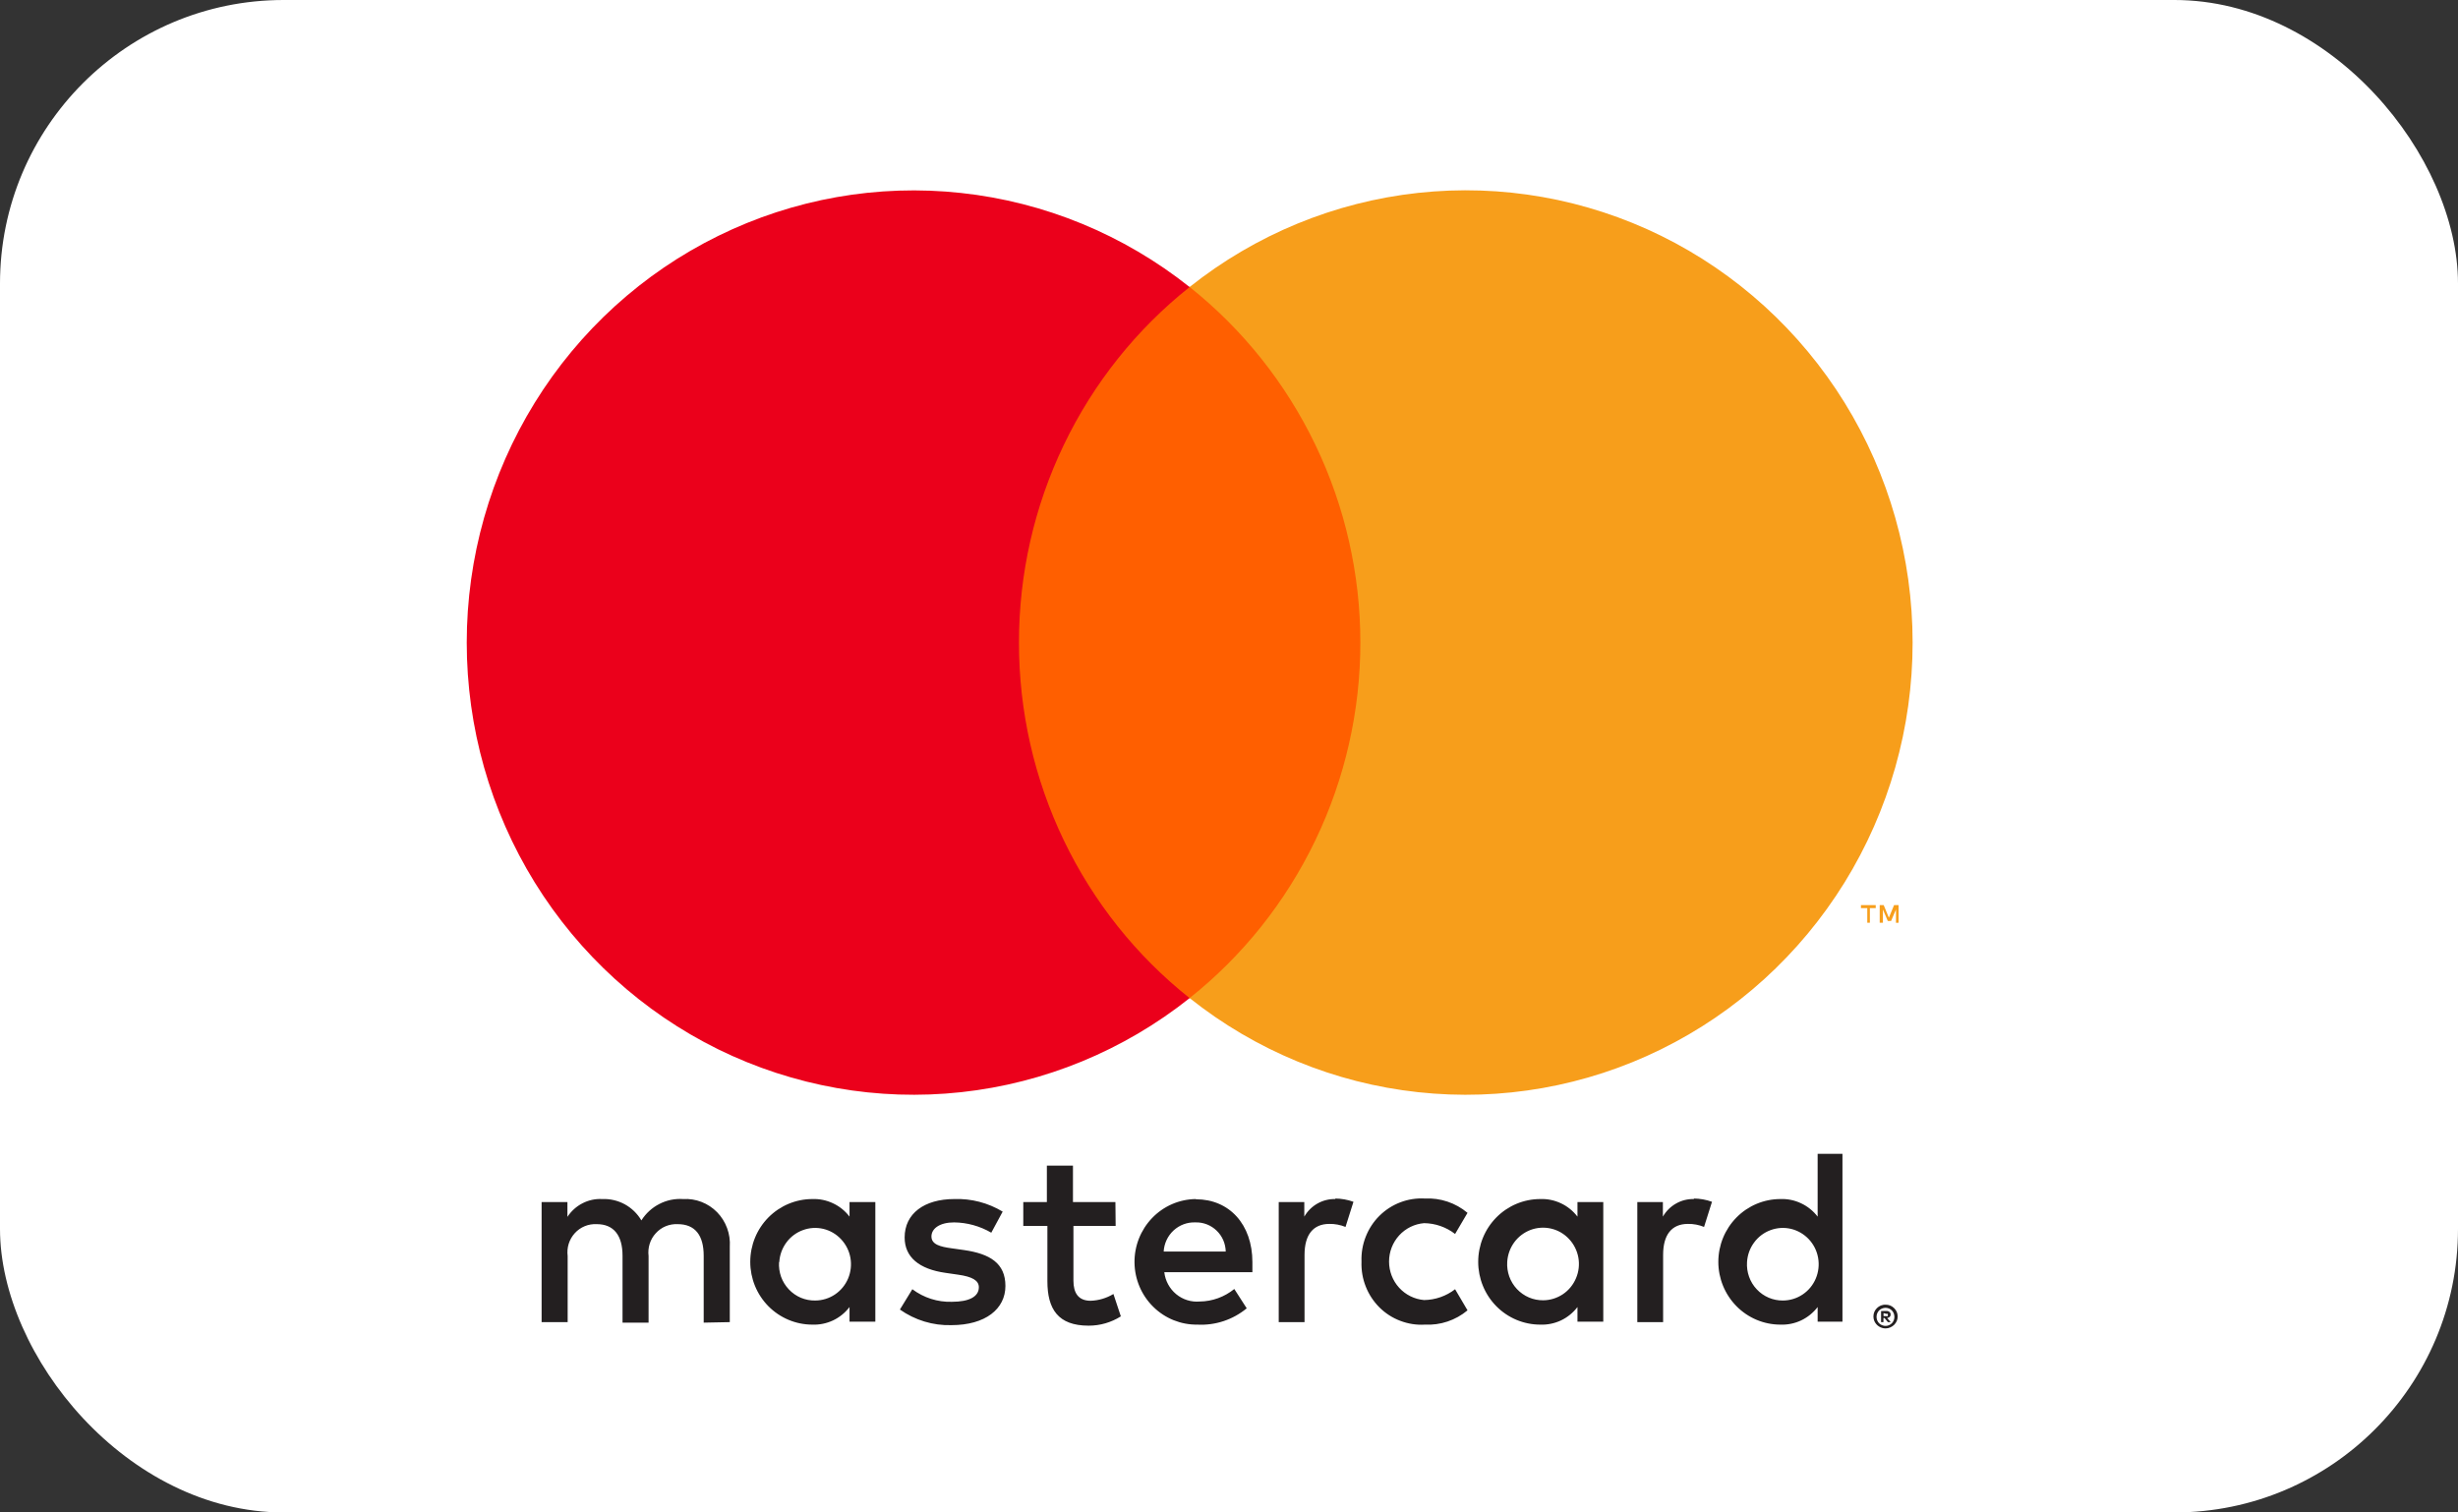
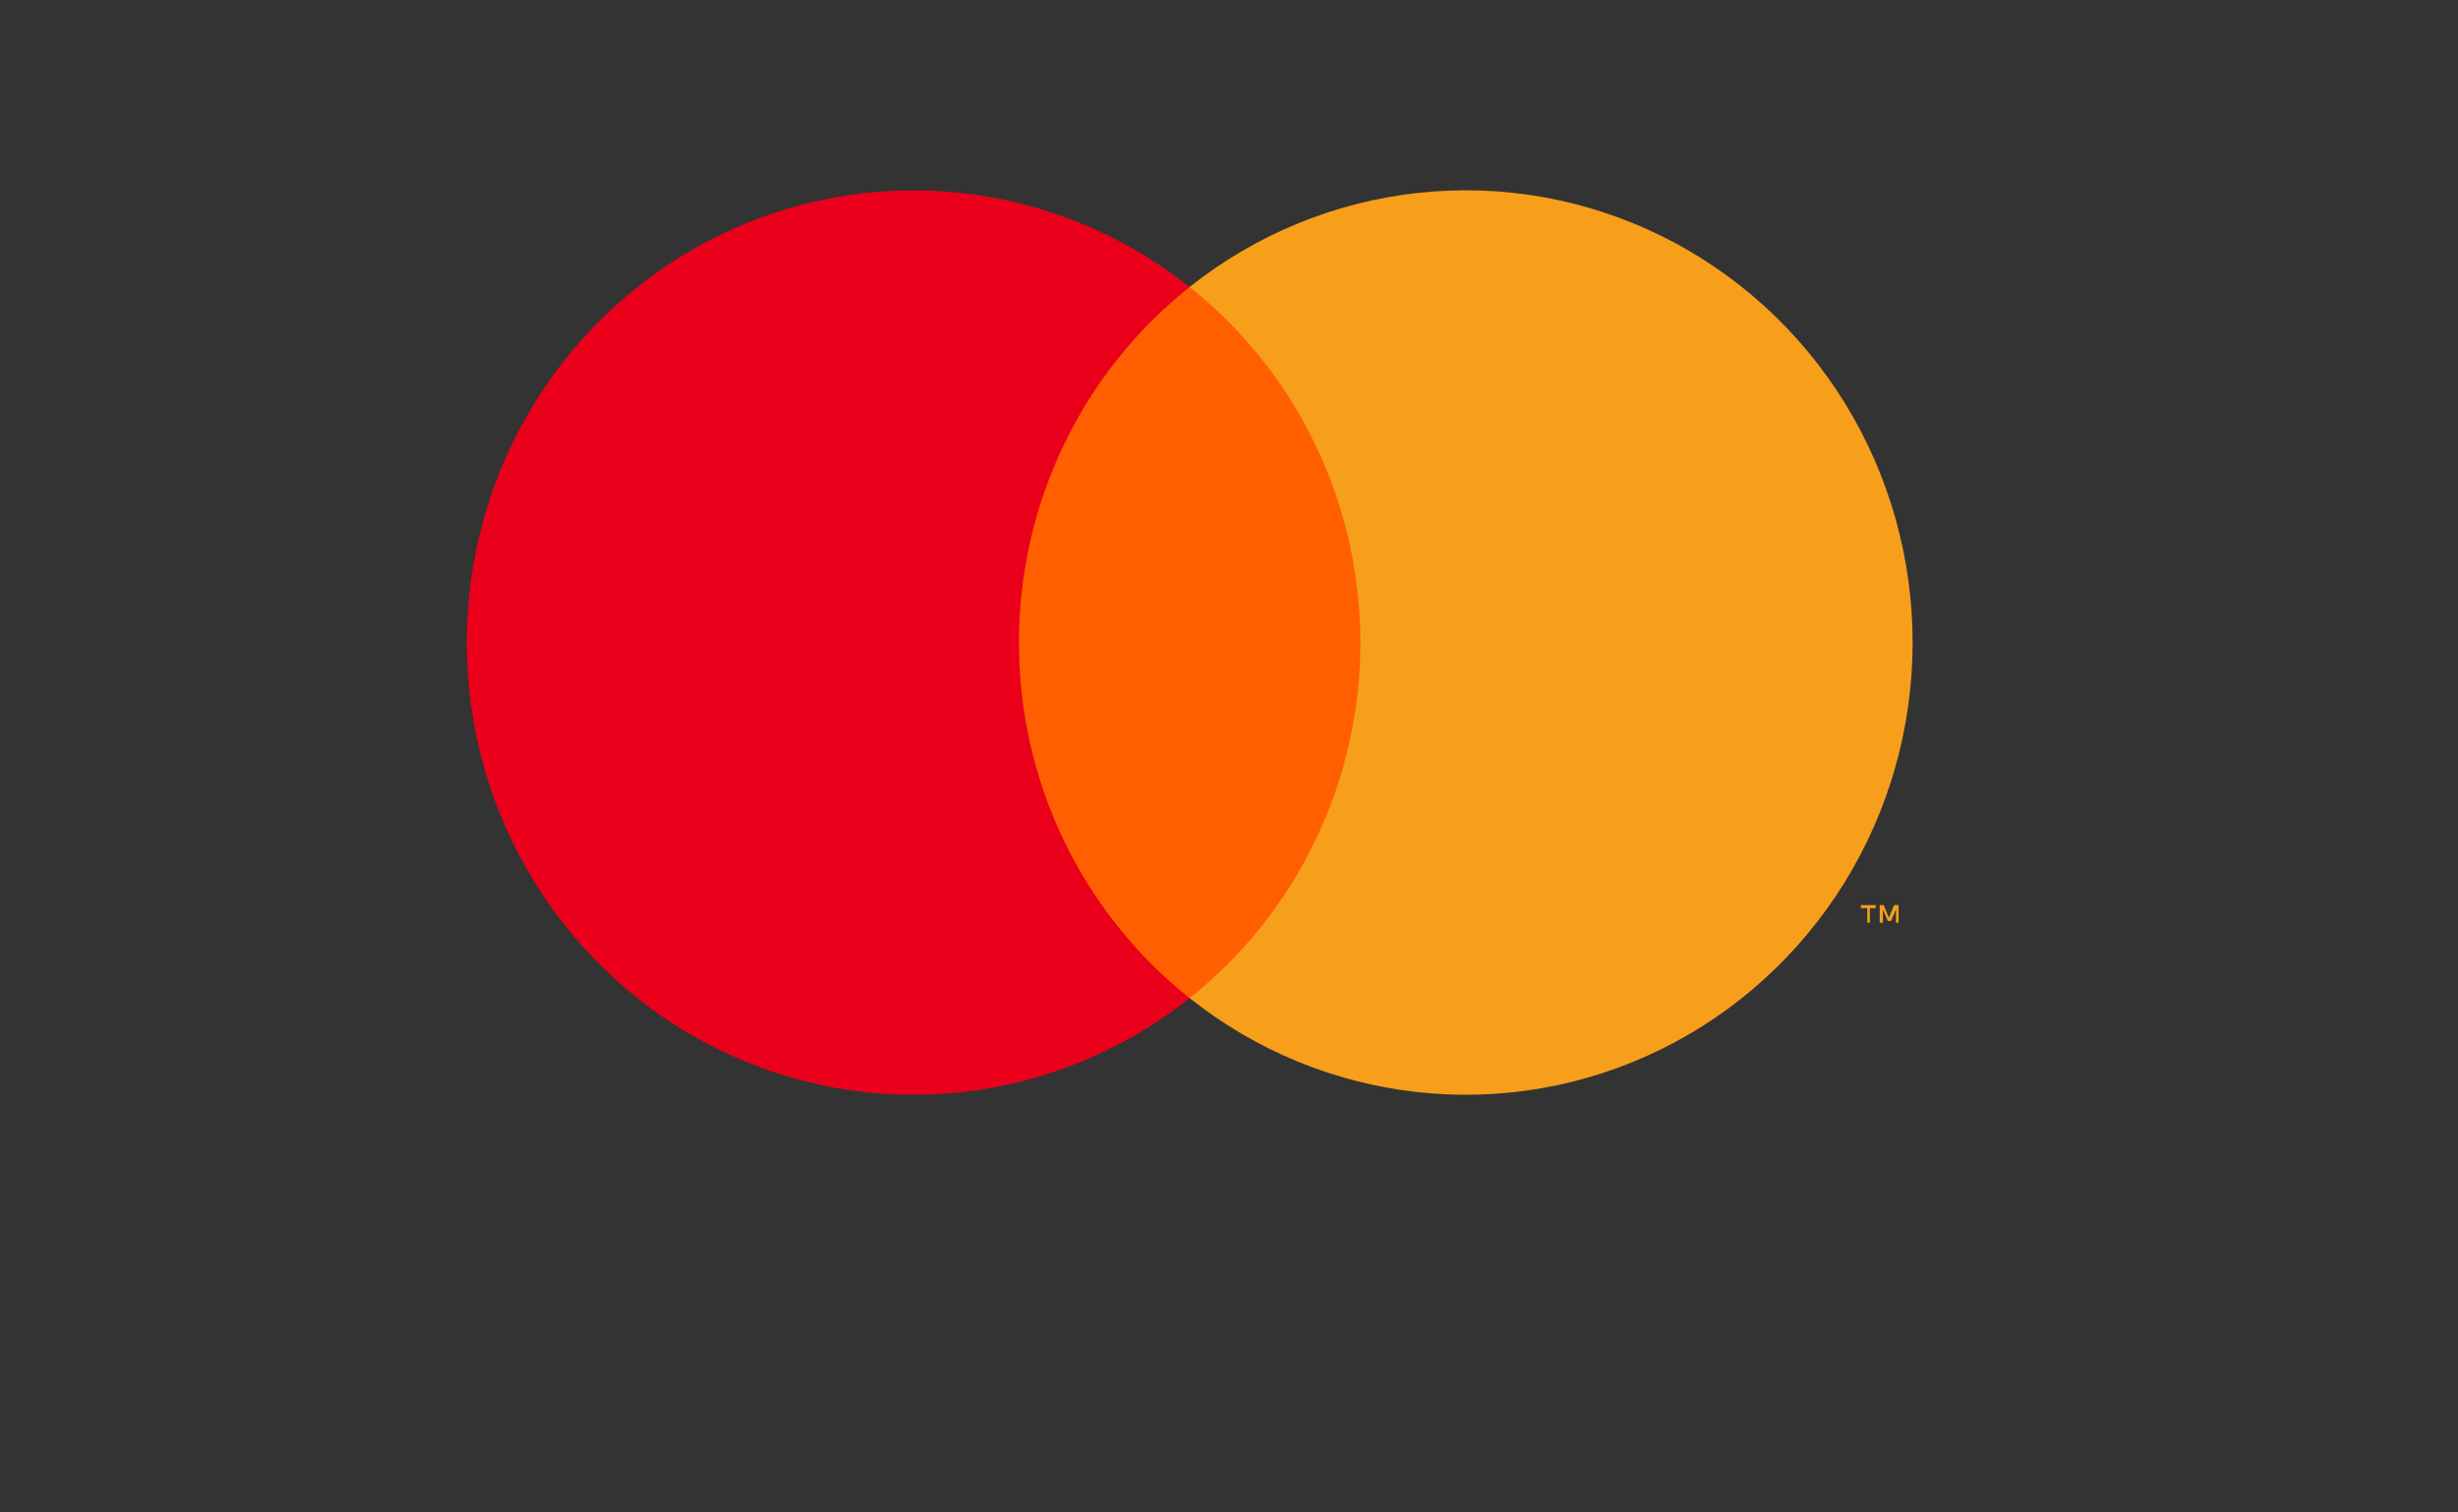
<svg xmlns="http://www.w3.org/2000/svg" width="52" height="32" viewBox="0 0 52 32" fill="none">
  <rect x="0" y="0" width="52" height="32" fill="#333333" stroke="none" />
-   <rect width="52" height="32" rx="6" fill="white" />
-   <path d="M15.439 27.973V26.379C15.448 26.245 15.429 26.11 15.382 25.984C15.336 25.858 15.264 25.743 15.171 25.648C15.077 25.552 14.965 25.478 14.841 25.43C14.717 25.382 14.584 25.361 14.451 25.369C14.278 25.357 14.104 25.393 13.949 25.473C13.794 25.552 13.663 25.672 13.569 25.821C13.484 25.677 13.362 25.559 13.216 25.479C13.069 25.4 12.905 25.362 12.739 25.369C12.595 25.361 12.451 25.392 12.322 25.459C12.193 25.525 12.084 25.624 12.004 25.746V25.433H11.458V27.973H12.009V26.575C11.998 26.488 12.005 26.4 12.031 26.316C12.057 26.233 12.101 26.156 12.16 26.091C12.218 26.027 12.29 25.976 12.371 25.943C12.451 25.91 12.537 25.896 12.624 25.9C12.986 25.9 13.17 26.14 13.17 26.57V27.984H13.721V26.575C13.71 26.489 13.718 26.4 13.744 26.317C13.77 26.233 13.814 26.157 13.873 26.093C13.931 26.028 14.003 25.977 14.083 25.944C14.163 25.911 14.249 25.896 14.336 25.9C14.709 25.9 14.887 26.14 14.887 26.57V27.984L15.439 27.973ZM23.597 25.433H22.699V24.662H22.147V25.433H21.648V25.938H22.158V27.107C22.158 27.697 22.384 28.048 23.029 28.048C23.271 28.049 23.508 27.98 23.712 27.851L23.555 27.378C23.408 27.466 23.242 27.516 23.072 27.521C22.809 27.521 22.709 27.351 22.709 27.096V25.938H23.602L23.597 25.433ZM28.255 25.369C28.122 25.365 27.99 25.397 27.873 25.463C27.757 25.528 27.66 25.624 27.593 25.741V25.433H27.052V27.973H27.598V26.549C27.598 26.129 27.777 25.895 28.123 25.895C28.24 25.893 28.356 25.915 28.465 25.959L28.633 25.427C28.508 25.382 28.377 25.359 28.244 25.358L28.255 25.369ZM21.212 25.635C20.903 25.449 20.548 25.356 20.189 25.369C19.553 25.369 19.138 25.677 19.138 26.182C19.138 26.597 19.443 26.852 20.005 26.931L20.267 26.969C20.567 27.011 20.708 27.091 20.708 27.235C20.708 27.431 20.509 27.543 20.136 27.543C19.836 27.552 19.542 27.458 19.301 27.277L19.038 27.707C19.357 27.932 19.738 28.048 20.125 28.037C20.85 28.037 21.27 27.692 21.27 27.208C21.27 26.724 20.939 26.527 20.393 26.448L20.131 26.411C19.894 26.379 19.705 26.331 19.705 26.161C19.705 25.991 19.884 25.863 20.183 25.863C20.46 25.866 20.731 25.941 20.971 26.081L21.212 25.635ZM35.84 25.369C35.707 25.365 35.575 25.397 35.459 25.463C35.343 25.528 35.246 25.624 35.179 25.741V25.433H34.638V27.973H35.184V26.549C35.184 26.129 35.362 25.895 35.709 25.895C35.826 25.893 35.942 25.915 36.05 25.959L36.218 25.427C36.094 25.382 35.962 25.359 35.83 25.358L35.84 25.369ZM28.803 26.698C28.797 26.876 28.827 27.054 28.893 27.22C28.958 27.386 29.057 27.536 29.183 27.662C29.309 27.787 29.459 27.884 29.625 27.946C29.79 28.009 29.966 28.037 30.143 28.026C30.471 28.043 30.793 27.935 31.046 27.724L30.783 27.277C30.595 27.423 30.364 27.503 30.127 27.506C29.925 27.489 29.737 27.396 29.599 27.245C29.462 27.095 29.386 26.897 29.386 26.692C29.386 26.487 29.462 26.29 29.599 26.139C29.737 25.988 29.925 25.896 30.127 25.879C30.364 25.882 30.595 25.962 30.783 26.108L31.046 25.661C30.793 25.449 30.471 25.341 30.143 25.358C29.966 25.348 29.79 25.375 29.625 25.438C29.459 25.501 29.309 25.598 29.183 25.723C29.057 25.848 28.958 25.999 28.893 26.165C28.827 26.331 28.797 26.509 28.803 26.687V26.698ZM33.918 26.698V25.433H33.372V25.741C33.279 25.62 33.16 25.523 33.023 25.459C32.886 25.394 32.736 25.363 32.584 25.369C32.236 25.369 31.902 25.509 31.656 25.758C31.41 26.007 31.272 26.345 31.272 26.698C31.272 27.05 31.41 27.388 31.656 27.637C31.902 27.886 32.236 28.026 32.584 28.026C32.736 28.032 32.886 28.001 33.023 27.937C33.16 27.872 33.279 27.775 33.372 27.654V27.963H33.918V26.698ZM31.886 26.698C31.895 26.548 31.947 26.404 32.035 26.284C32.123 26.164 32.244 26.073 32.383 26.021C32.523 25.97 32.673 25.961 32.817 25.995C32.962 26.029 33.093 26.106 33.194 26.215C33.296 26.323 33.364 26.46 33.391 26.607C33.417 26.755 33.4 26.907 33.341 27.044C33.283 27.182 33.187 27.3 33.063 27.383C32.94 27.465 32.795 27.51 32.648 27.511C32.544 27.512 32.44 27.492 32.345 27.451C32.249 27.41 32.163 27.349 32.091 27.273C32.02 27.197 31.964 27.106 31.929 27.007C31.894 26.908 31.879 26.803 31.886 26.698ZM25.296 25.369C24.947 25.374 24.615 25.518 24.373 25.771C24.13 26.024 23.996 26.364 24.001 26.716C24.006 27.069 24.149 27.405 24.399 27.65C24.648 27.896 24.984 28.031 25.332 28.026C25.71 28.046 26.081 27.923 26.375 27.681L26.112 27.272C25.905 27.44 25.648 27.534 25.382 27.537C25.202 27.553 25.022 27.497 24.882 27.381C24.742 27.265 24.652 27.098 24.631 26.916H26.495C26.495 26.846 26.495 26.777 26.495 26.703C26.495 25.906 26.007 25.374 25.303 25.374L25.296 25.369ZM25.296 25.863C25.377 25.861 25.459 25.876 25.535 25.906C25.611 25.936 25.68 25.981 25.739 26.038C25.798 26.095 25.846 26.164 25.879 26.24C25.911 26.315 25.929 26.397 25.931 26.48H24.618C24.628 26.309 24.703 26.149 24.827 26.034C24.952 25.919 25.116 25.857 25.285 25.863H25.296ZM38.978 26.703V24.412H38.453V25.741C38.36 25.62 38.24 25.523 38.103 25.459C37.967 25.394 37.816 25.363 37.665 25.369C37.317 25.369 36.983 25.509 36.737 25.758C36.491 26.007 36.352 26.345 36.352 26.698C36.352 27.05 36.491 27.388 36.737 27.637C36.983 27.886 37.317 28.026 37.665 28.026C37.816 28.032 37.967 28.001 38.103 27.937C38.24 27.872 38.36 27.775 38.453 27.654V27.963H38.978V26.703ZM39.889 27.604C39.923 27.603 39.957 27.61 39.989 27.622C40.019 27.635 40.047 27.653 40.07 27.676C40.093 27.698 40.112 27.726 40.126 27.755C40.139 27.786 40.146 27.82 40.146 27.854C40.146 27.887 40.139 27.921 40.126 27.952C40.112 27.982 40.093 28.009 40.07 28.032C40.047 28.054 40.019 28.072 39.989 28.085C39.958 28.099 39.924 28.106 39.889 28.106C39.839 28.106 39.791 28.091 39.749 28.064C39.707 28.037 39.674 27.998 39.653 27.952C39.64 27.921 39.633 27.887 39.633 27.854C39.633 27.82 39.64 27.786 39.653 27.755C39.666 27.726 39.685 27.698 39.708 27.676C39.732 27.653 39.759 27.635 39.789 27.622C39.824 27.609 39.86 27.602 39.897 27.604H39.889ZM39.889 28.053C39.915 28.053 39.941 28.048 39.965 28.037C39.988 28.027 40.008 28.012 40.026 27.994C40.059 27.958 40.077 27.911 40.077 27.862C40.077 27.812 40.059 27.765 40.026 27.729C40.008 27.711 39.988 27.696 39.965 27.686C39.941 27.676 39.915 27.67 39.889 27.67C39.863 27.67 39.837 27.676 39.813 27.686C39.789 27.696 39.768 27.71 39.75 27.729C39.717 27.765 39.699 27.812 39.699 27.862C39.699 27.911 39.717 27.958 39.75 27.994C39.768 28.013 39.789 28.027 39.813 28.037C39.84 28.049 39.868 28.054 39.897 28.053H39.889ZM39.905 27.737C39.929 27.735 39.954 27.743 39.973 27.758C39.981 27.765 39.988 27.773 39.992 27.783C39.996 27.793 39.998 27.803 39.997 27.814C39.997 27.823 39.996 27.831 39.993 27.84C39.989 27.848 39.985 27.855 39.978 27.862C39.963 27.876 39.944 27.884 39.923 27.886L39.999 27.973H39.939L39.868 27.886H39.845V27.973H39.795V27.739L39.905 27.737ZM39.847 27.782V27.846H39.905C39.915 27.849 39.926 27.849 39.937 27.846C39.938 27.842 39.939 27.838 39.939 27.834C39.939 27.83 39.938 27.826 39.937 27.822C39.938 27.818 39.939 27.814 39.939 27.81C39.939 27.806 39.938 27.802 39.937 27.798C39.926 27.795 39.915 27.795 39.905 27.798L39.847 27.782ZM36.959 26.703C36.968 26.553 37.019 26.41 37.108 26.29C37.196 26.169 37.317 26.078 37.456 26.027C37.595 25.975 37.746 25.966 37.89 26C38.034 26.035 38.165 26.111 38.267 26.22C38.369 26.329 38.437 26.465 38.463 26.613C38.489 26.76 38.472 26.912 38.414 27.05C38.356 27.188 38.26 27.305 38.136 27.388C38.013 27.471 37.868 27.515 37.72 27.516C37.616 27.517 37.513 27.497 37.417 27.456C37.322 27.415 37.235 27.355 37.164 27.278C37.092 27.202 37.037 27.111 37.002 27.012C36.967 26.913 36.952 26.808 36.959 26.703ZM18.518 26.703V25.433H17.972V25.741C17.88 25.62 17.76 25.523 17.623 25.459C17.486 25.394 17.336 25.363 17.185 25.369C16.837 25.369 16.503 25.509 16.256 25.758C16.01 26.007 15.872 26.345 15.872 26.698C15.872 27.05 16.01 27.388 16.256 27.637C16.503 27.886 16.837 28.026 17.185 28.026C17.336 28.032 17.486 28.001 17.623 27.937C17.76 27.872 17.88 27.775 17.972 27.654V27.963H18.518V26.703ZM16.486 26.703C16.495 26.553 16.547 26.41 16.635 26.29C16.723 26.169 16.845 26.078 16.984 26.027C17.123 25.975 17.274 25.966 17.418 26C17.562 26.035 17.693 26.111 17.794 26.22C17.896 26.329 17.965 26.465 17.991 26.613C18.017 26.76 18 26.912 17.942 27.05C17.884 27.188 17.787 27.305 17.664 27.388C17.54 27.471 17.396 27.515 17.248 27.516C17.143 27.518 17.04 27.498 16.943 27.458C16.847 27.417 16.76 27.357 16.688 27.28C16.616 27.204 16.56 27.113 16.524 27.014C16.489 26.914 16.474 26.808 16.481 26.703H16.486Z" fill="#231F20" />
  <path d="M29.302 6.072H21.031V21.117H29.302V6.072Z" fill="#FF5F00" />
  <path d="M21.557 13.597C21.555 12.148 21.879 10.717 22.505 9.414C23.13 8.11 24.041 6.968 25.167 6.073C23.772 4.964 22.098 4.274 20.334 4.083C18.571 3.891 16.79 4.206 15.194 4.991C13.599 5.775 12.254 6.998 11.313 8.52C10.373 10.042 9.874 11.8 9.874 13.596C9.874 15.391 10.373 17.15 11.313 18.671C12.254 20.193 13.599 21.416 15.194 22.201C16.79 22.985 18.571 23.3 20.334 23.108C22.098 22.917 23.772 22.227 25.167 21.118C24.041 20.224 23.131 19.082 22.505 17.779C21.88 16.476 21.555 15.046 21.557 13.597Z" fill="#EB001B" />
  <path d="M40.462 13.596C40.462 15.391 39.963 17.15 39.022 18.672C38.08 20.194 36.735 21.417 35.14 22.201C33.544 22.986 31.763 23.3 30 23.108C28.236 22.917 26.561 22.227 25.167 21.117C26.292 20.222 27.202 19.08 27.828 17.776C28.454 16.474 28.779 15.044 28.779 13.595C28.779 12.146 28.454 10.716 27.828 9.413C27.202 8.11 26.292 6.968 25.167 6.072C26.561 4.963 28.236 4.273 30 4.081C31.763 3.889 33.544 4.204 35.14 4.988C36.735 5.773 38.08 6.996 39.022 8.517C39.963 10.039 40.462 11.798 40.462 13.594V13.596Z" fill="#F79E1B" />
  <path d="M39.558 19.523V19.214H39.682V19.15H39.369V19.214H39.503V19.523H39.558ZM40.165 19.523V19.15H40.07L39.96 19.416L39.85 19.15H39.766V19.523H39.834V19.243L39.937 19.485H40.007L40.11 19.243V19.525L40.165 19.523Z" fill="#F79E1B" />
</svg>